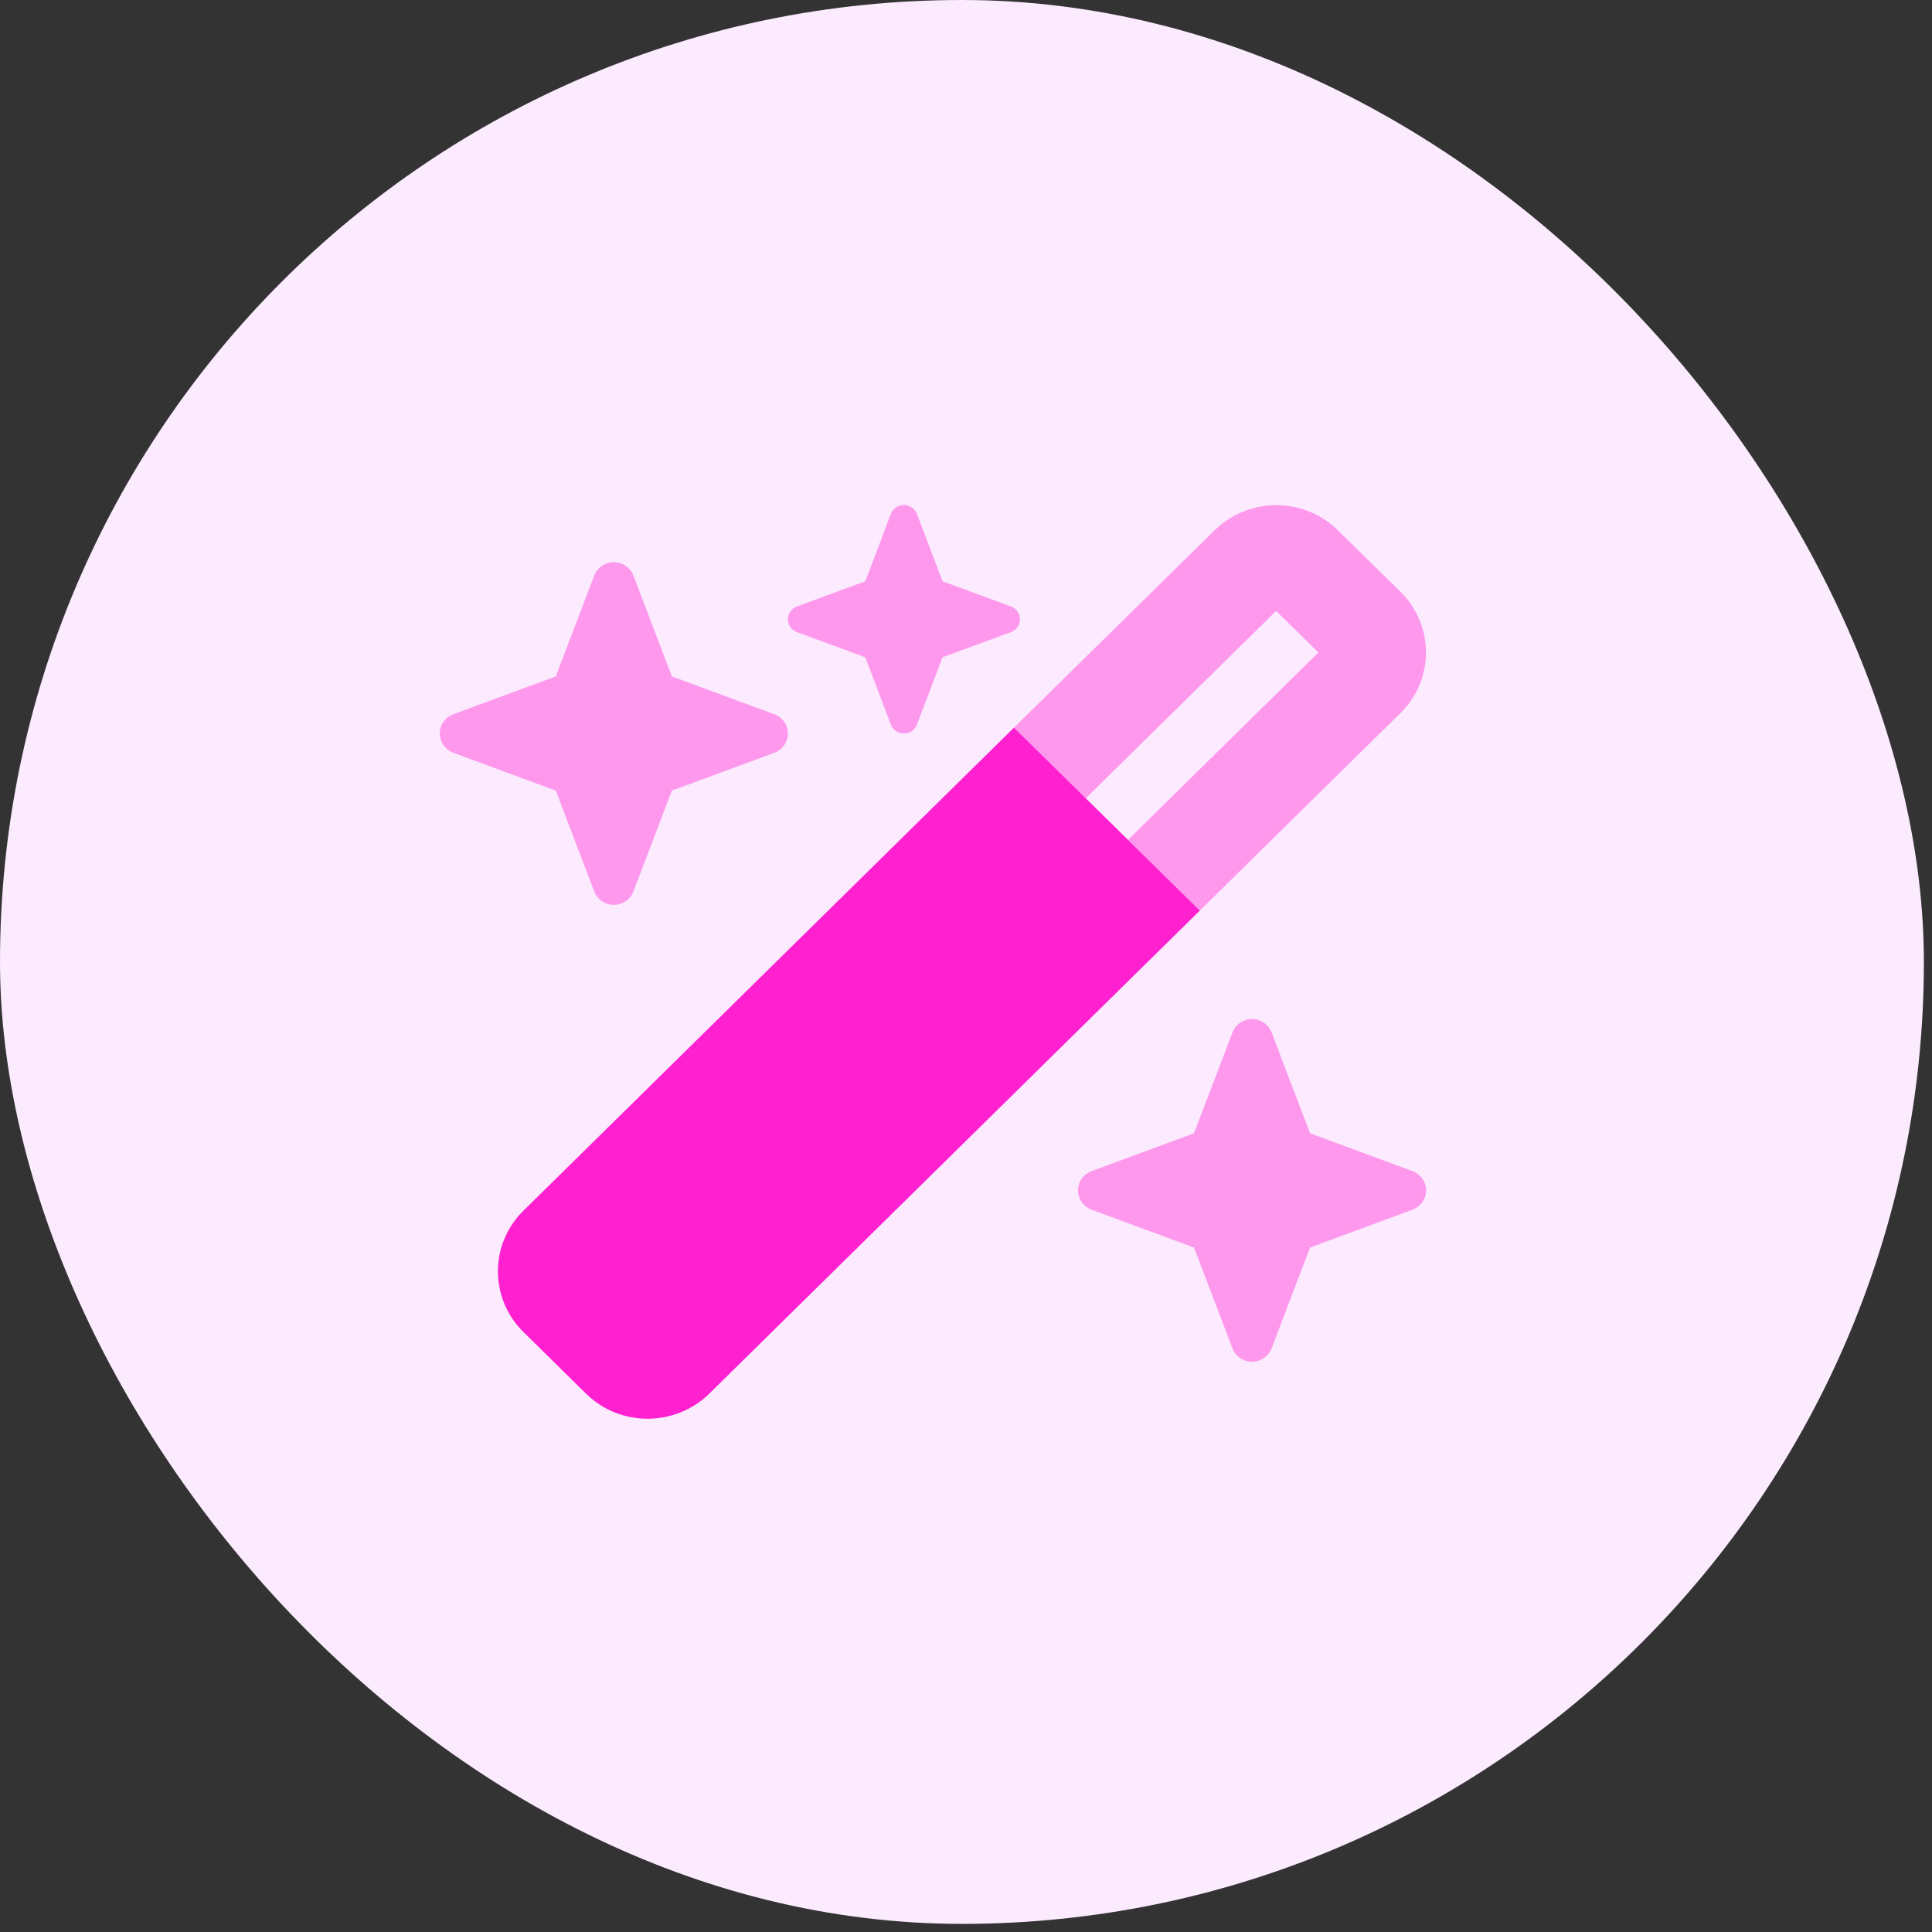
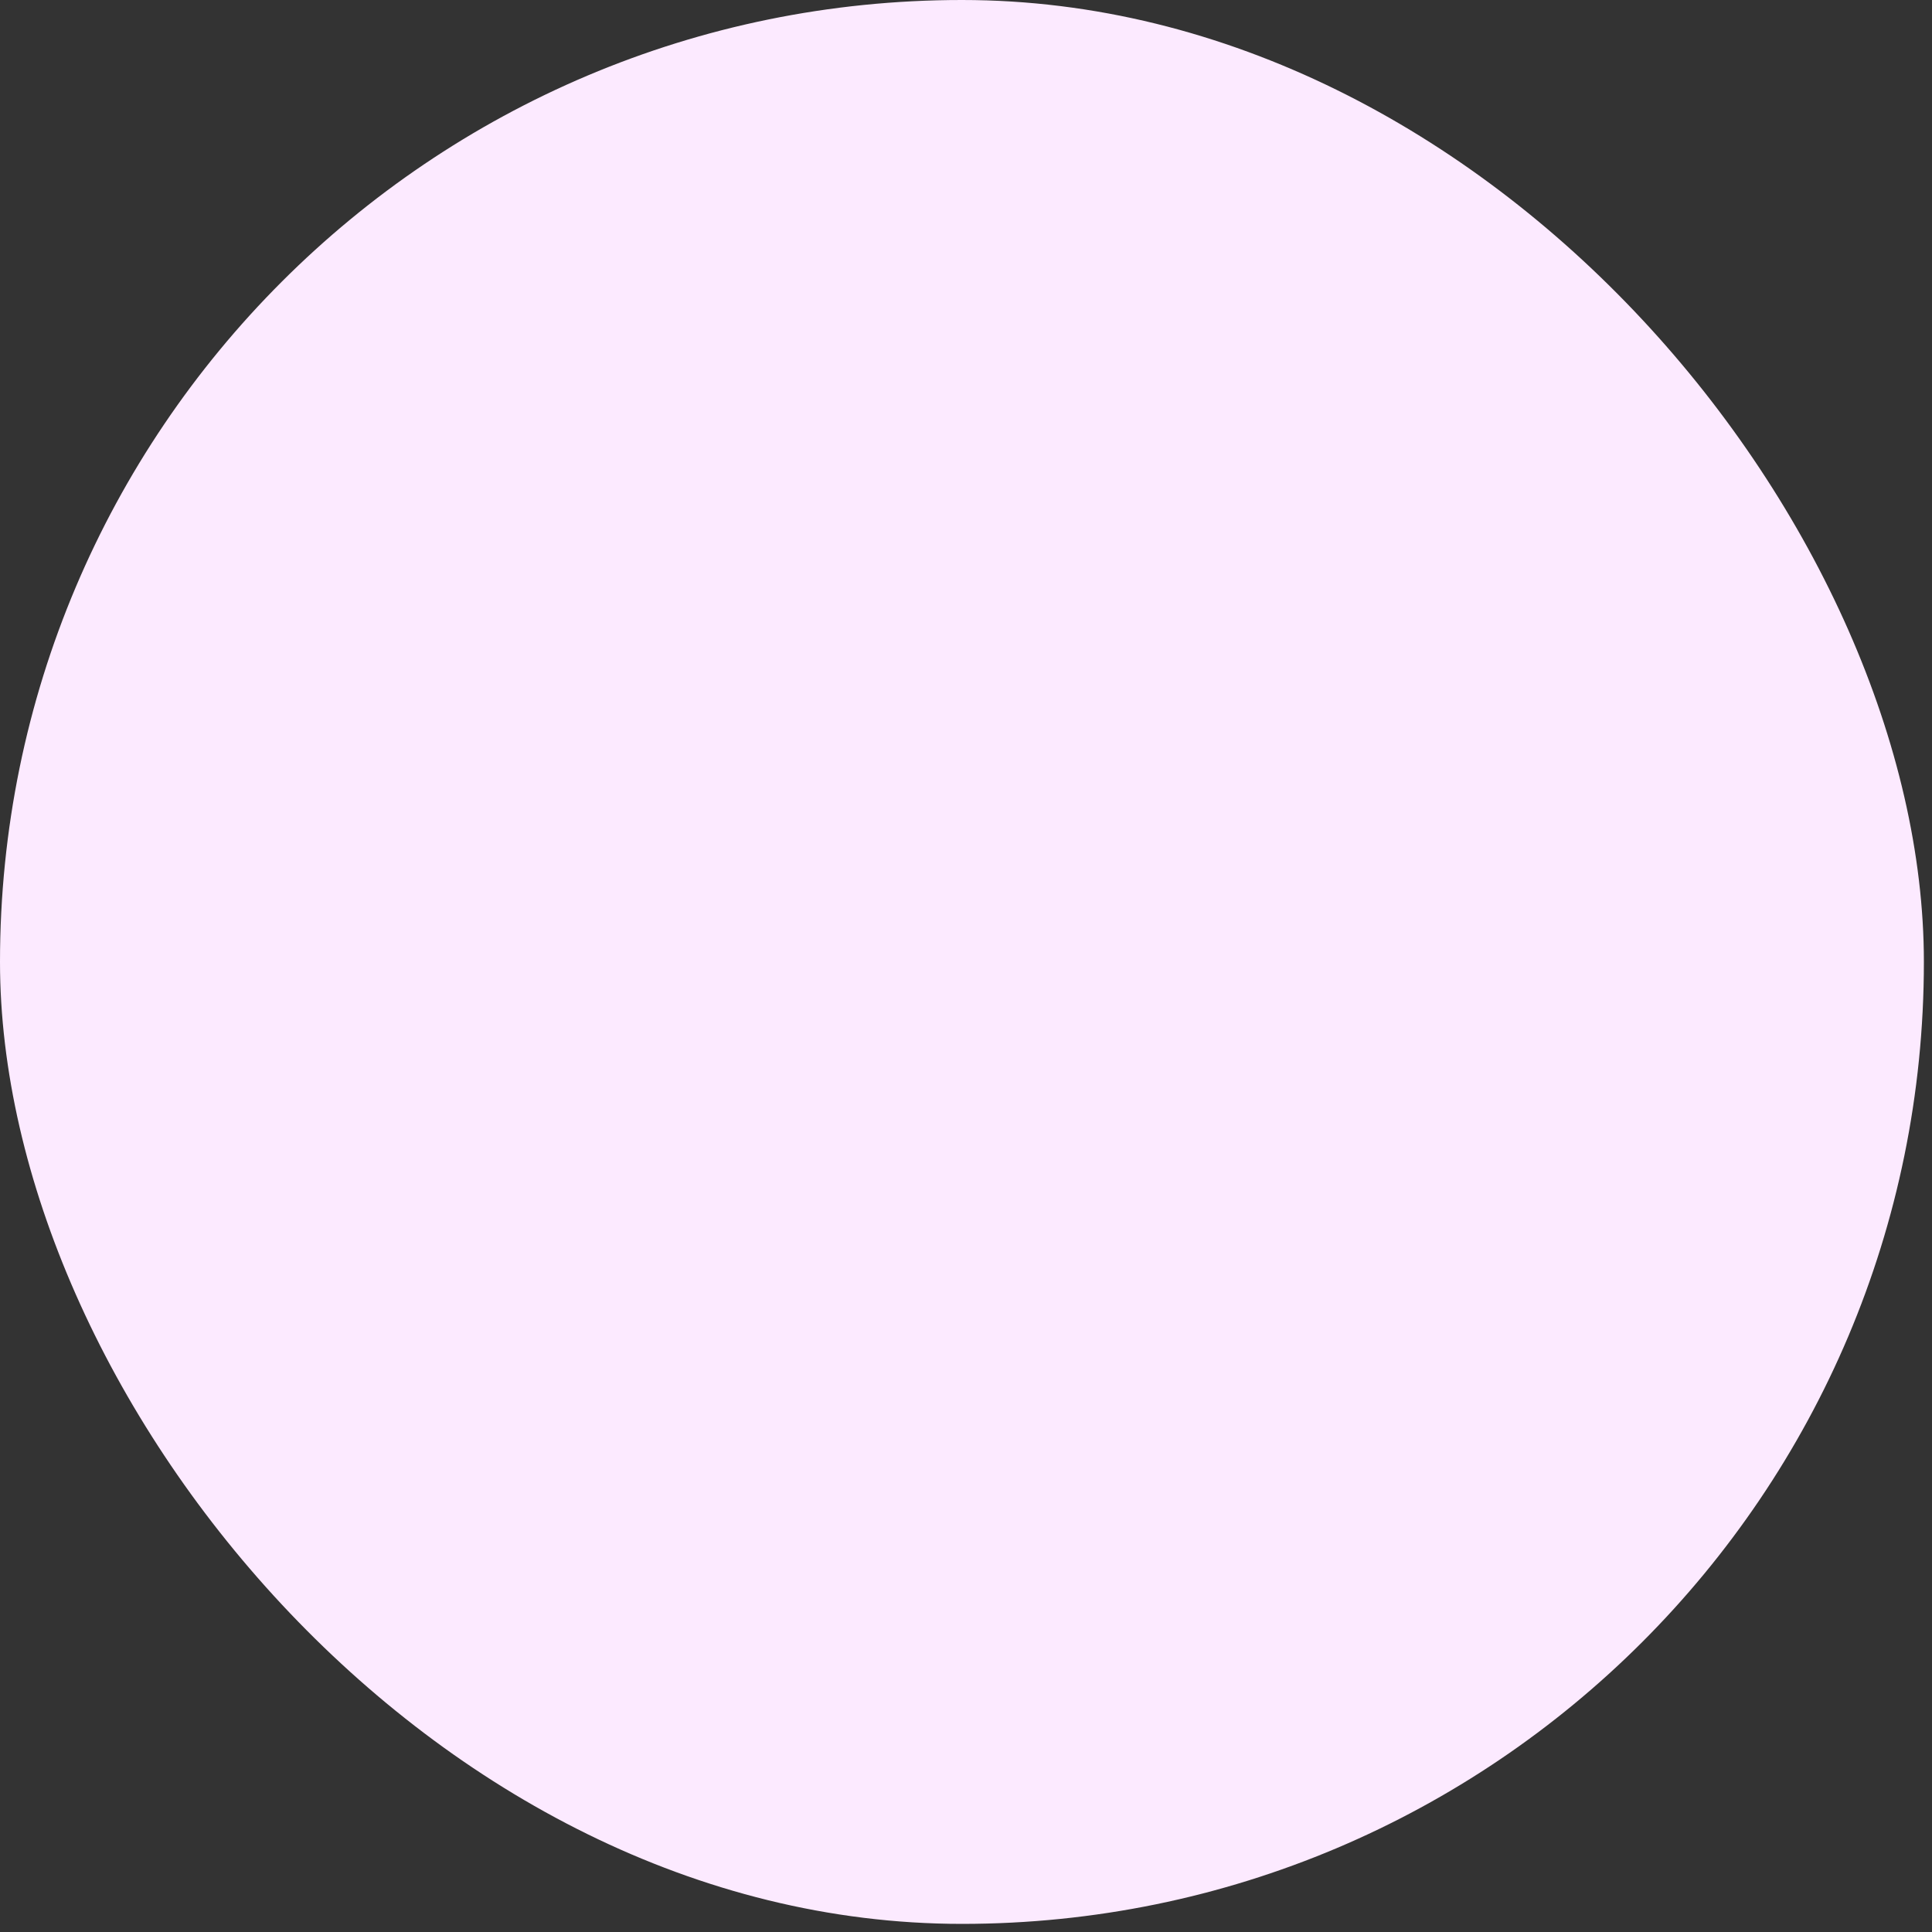
<svg xmlns="http://www.w3.org/2000/svg" width="74" height="74" viewBox="0 0 74 74" fill="none">
  <rect x="0" y="0" width="74" height="74" fill="#333333" stroke="none" />
  <rect width="73.689" height="73.689" rx="36.844" fill="#FCEAFF" />
  <g clip-path="url(#clip0_3038_11843)">
-     <path opacity="0.4" d="M16.844 28.095C16.844 28.423 17.053 28.717 17.365 28.834L21.289 30.283L22.761 34.145C22.879 34.453 23.178 34.658 23.511 34.658C23.844 34.658 24.143 34.453 24.261 34.145L25.733 30.283L29.657 28.834C29.969 28.717 30.178 28.423 30.178 28.095C30.178 27.767 29.969 27.473 29.657 27.357L25.733 25.908L24.261 22.045C24.143 21.738 23.844 21.533 23.511 21.533C23.178 21.533 22.879 21.738 22.761 22.045L21.289 25.908L17.365 27.357C17.053 27.473 16.844 27.767 16.844 28.095ZM30.178 23.72C30.178 23.939 30.317 24.137 30.525 24.212L33.143 25.176L34.122 27.753C34.199 27.959 34.4 28.095 34.622 28.095C34.844 28.095 35.046 27.959 35.122 27.753L36.101 25.176L38.719 24.212C38.928 24.137 39.067 23.939 39.067 23.72C39.067 23.502 38.928 23.303 38.719 23.228L36.101 22.264L35.122 19.687C35.046 19.482 34.844 19.345 34.622 19.345C34.4 19.345 34.199 19.482 34.122 19.687L33.143 22.264L30.525 23.228C30.317 23.303 30.178 23.502 30.178 23.72ZM38.837 27.87C39.754 28.772 40.671 29.674 41.587 30.577L48.879 23.399L50.497 24.992L43.206 32.169C44.122 33.072 45.039 33.974 45.956 34.877C48.518 32.354 51.081 29.831 53.643 27.309C54.942 26.031 54.942 23.953 53.643 22.668L51.24 20.309C49.942 19.031 47.831 19.031 46.525 20.309C43.962 22.831 41.4 25.347 38.837 27.87ZM41.289 45.595C41.289 45.923 41.497 46.217 41.81 46.334L45.733 47.783L47.206 51.645C47.324 51.953 47.622 52.158 47.956 52.158C48.289 52.158 48.587 51.953 48.706 51.645L50.178 47.783L54.101 46.334C54.414 46.217 54.622 45.923 54.622 45.595C54.622 45.267 54.414 44.973 54.101 44.857L50.178 43.408L48.706 39.545C48.587 39.238 48.289 39.033 47.956 39.033C47.622 39.033 47.324 39.238 47.206 39.545L45.733 43.408L41.81 44.857C41.497 44.973 41.289 45.267 41.289 45.595Z" fill="#FF20CF" />
-     <path d="M45.956 34.877L38.838 27.87L20.046 46.375C18.747 47.654 18.747 49.732 20.046 51.017L22.449 53.382C23.747 54.66 25.858 54.66 27.164 53.382L45.956 34.877Z" fill="#FF20CF" />
-   </g>
+     </g>
  <defs>
    <clipPath id="clip0_3038_11843">
-       <rect width="40" height="35" fill="white" transform="translate(16.844 19.344)" />
-     </clipPath>
+       </clipPath>
  </defs>
</svg>